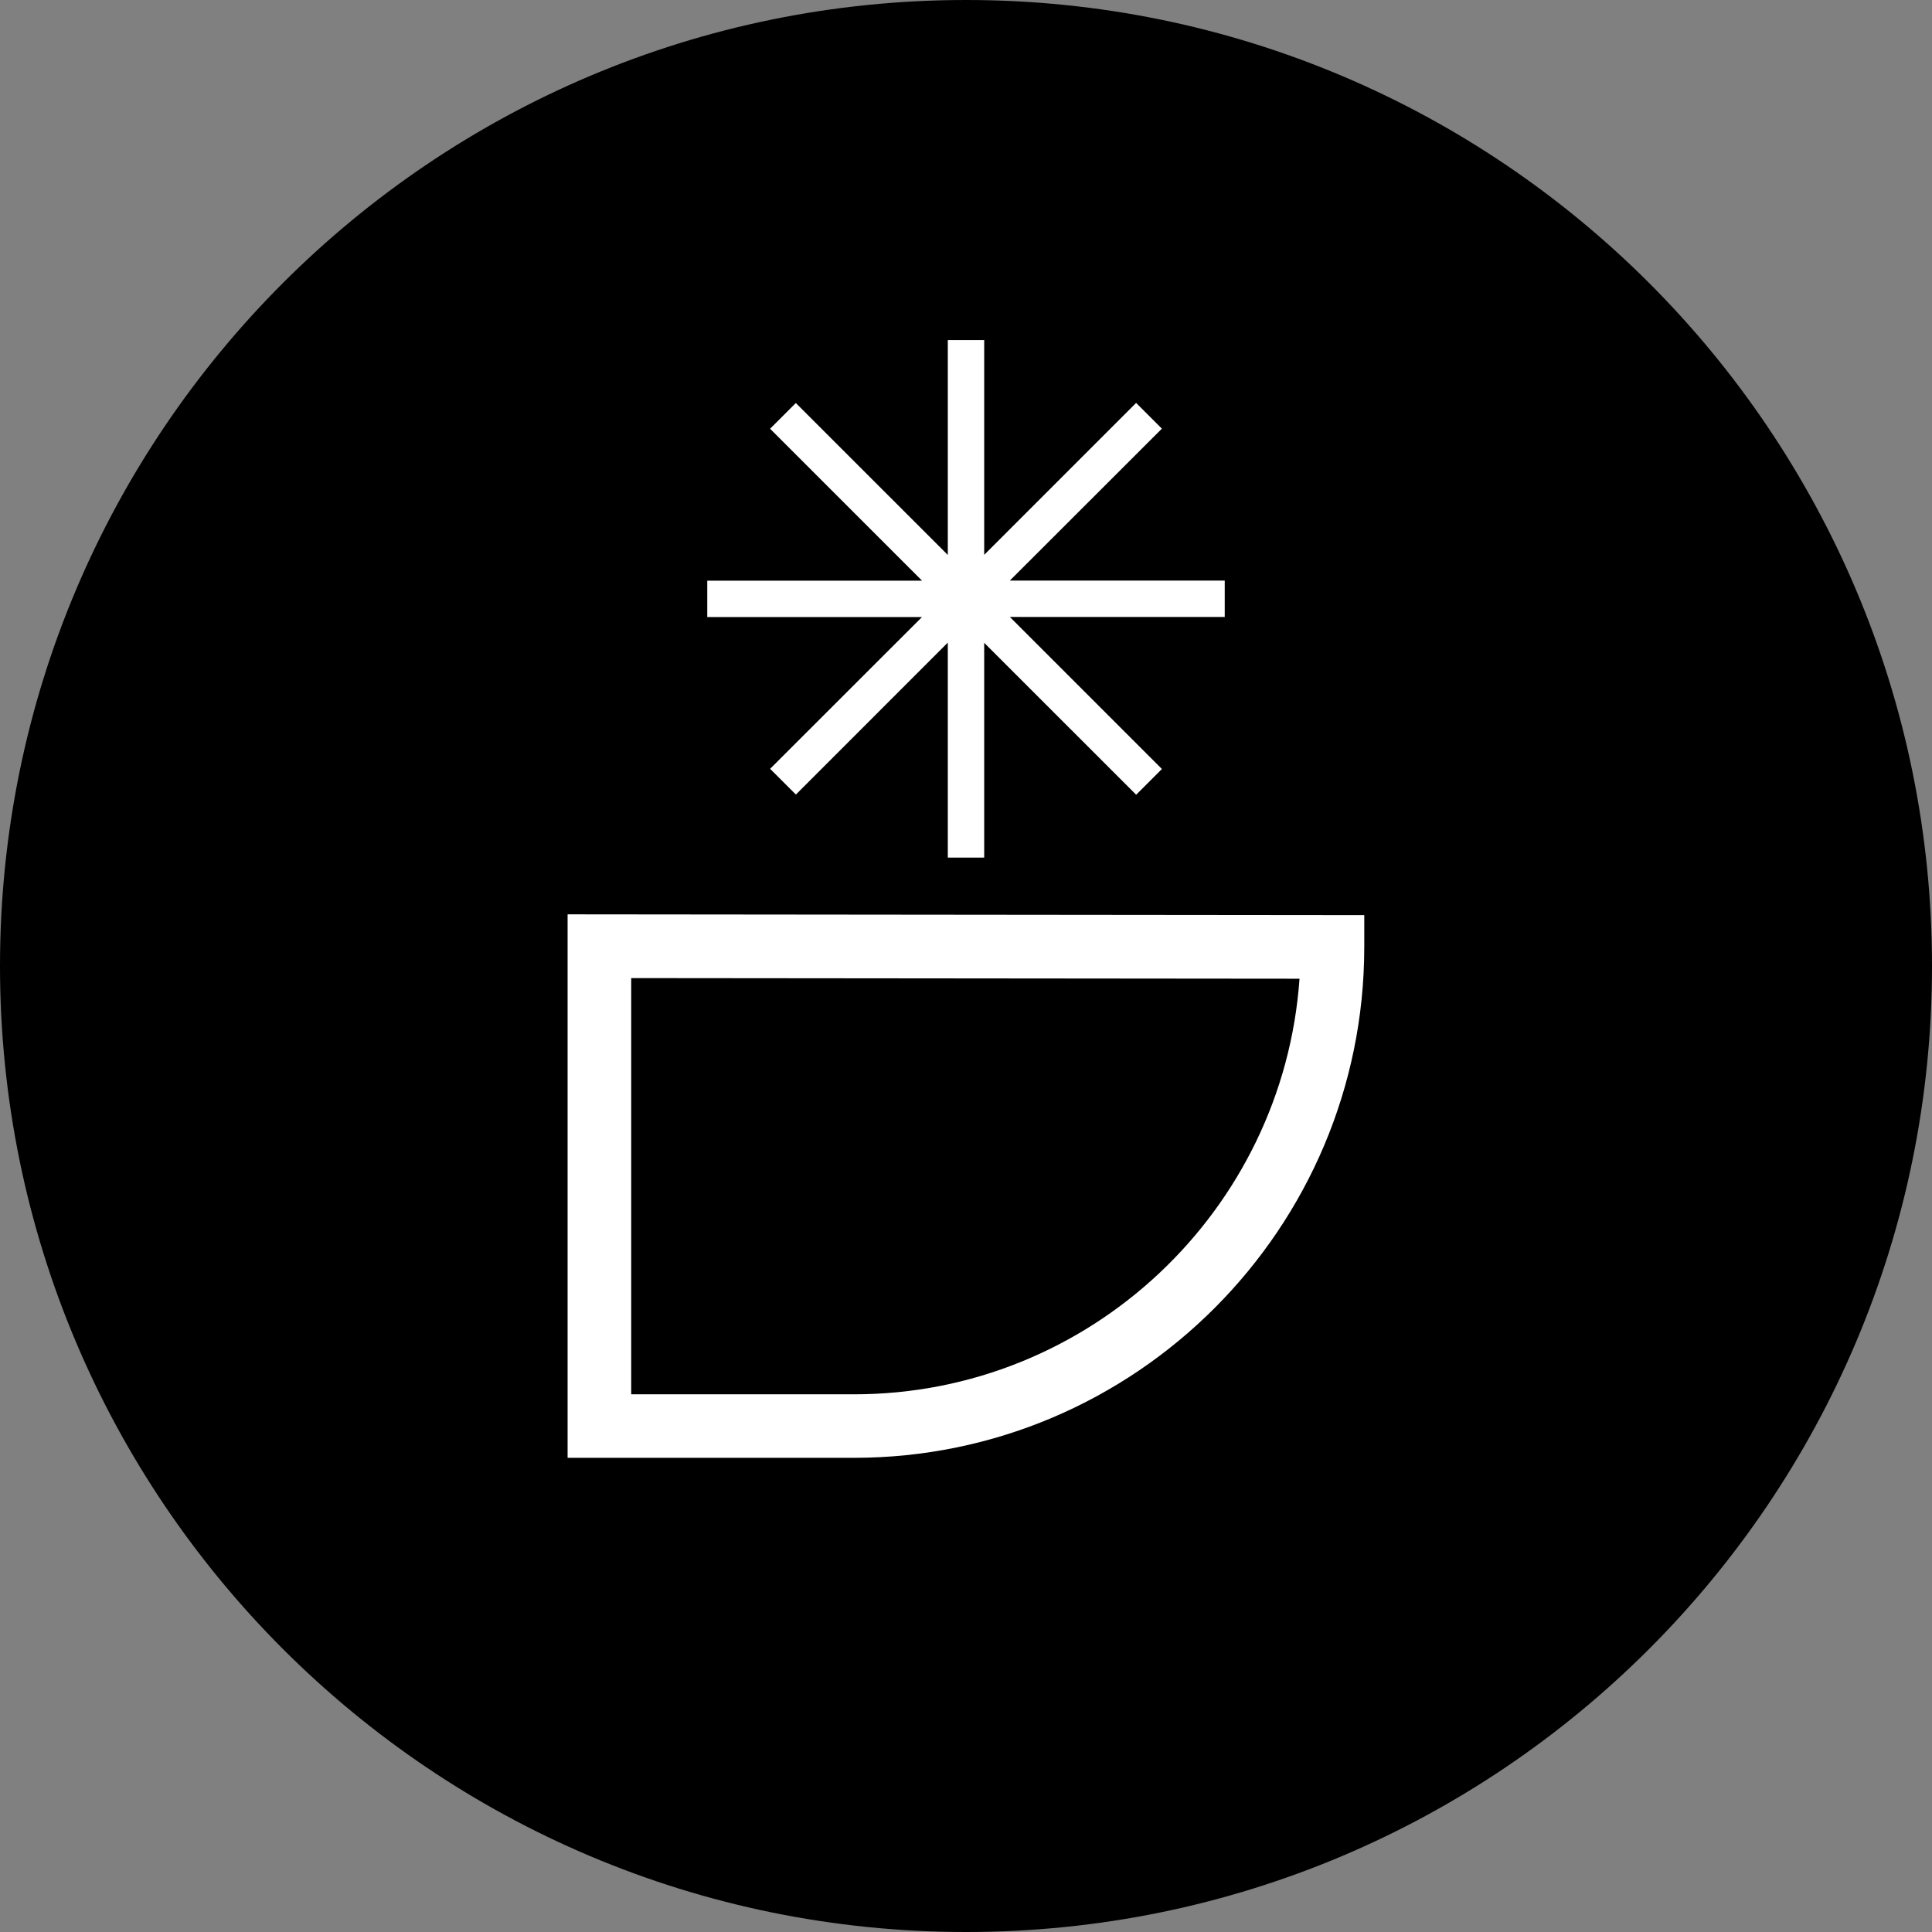
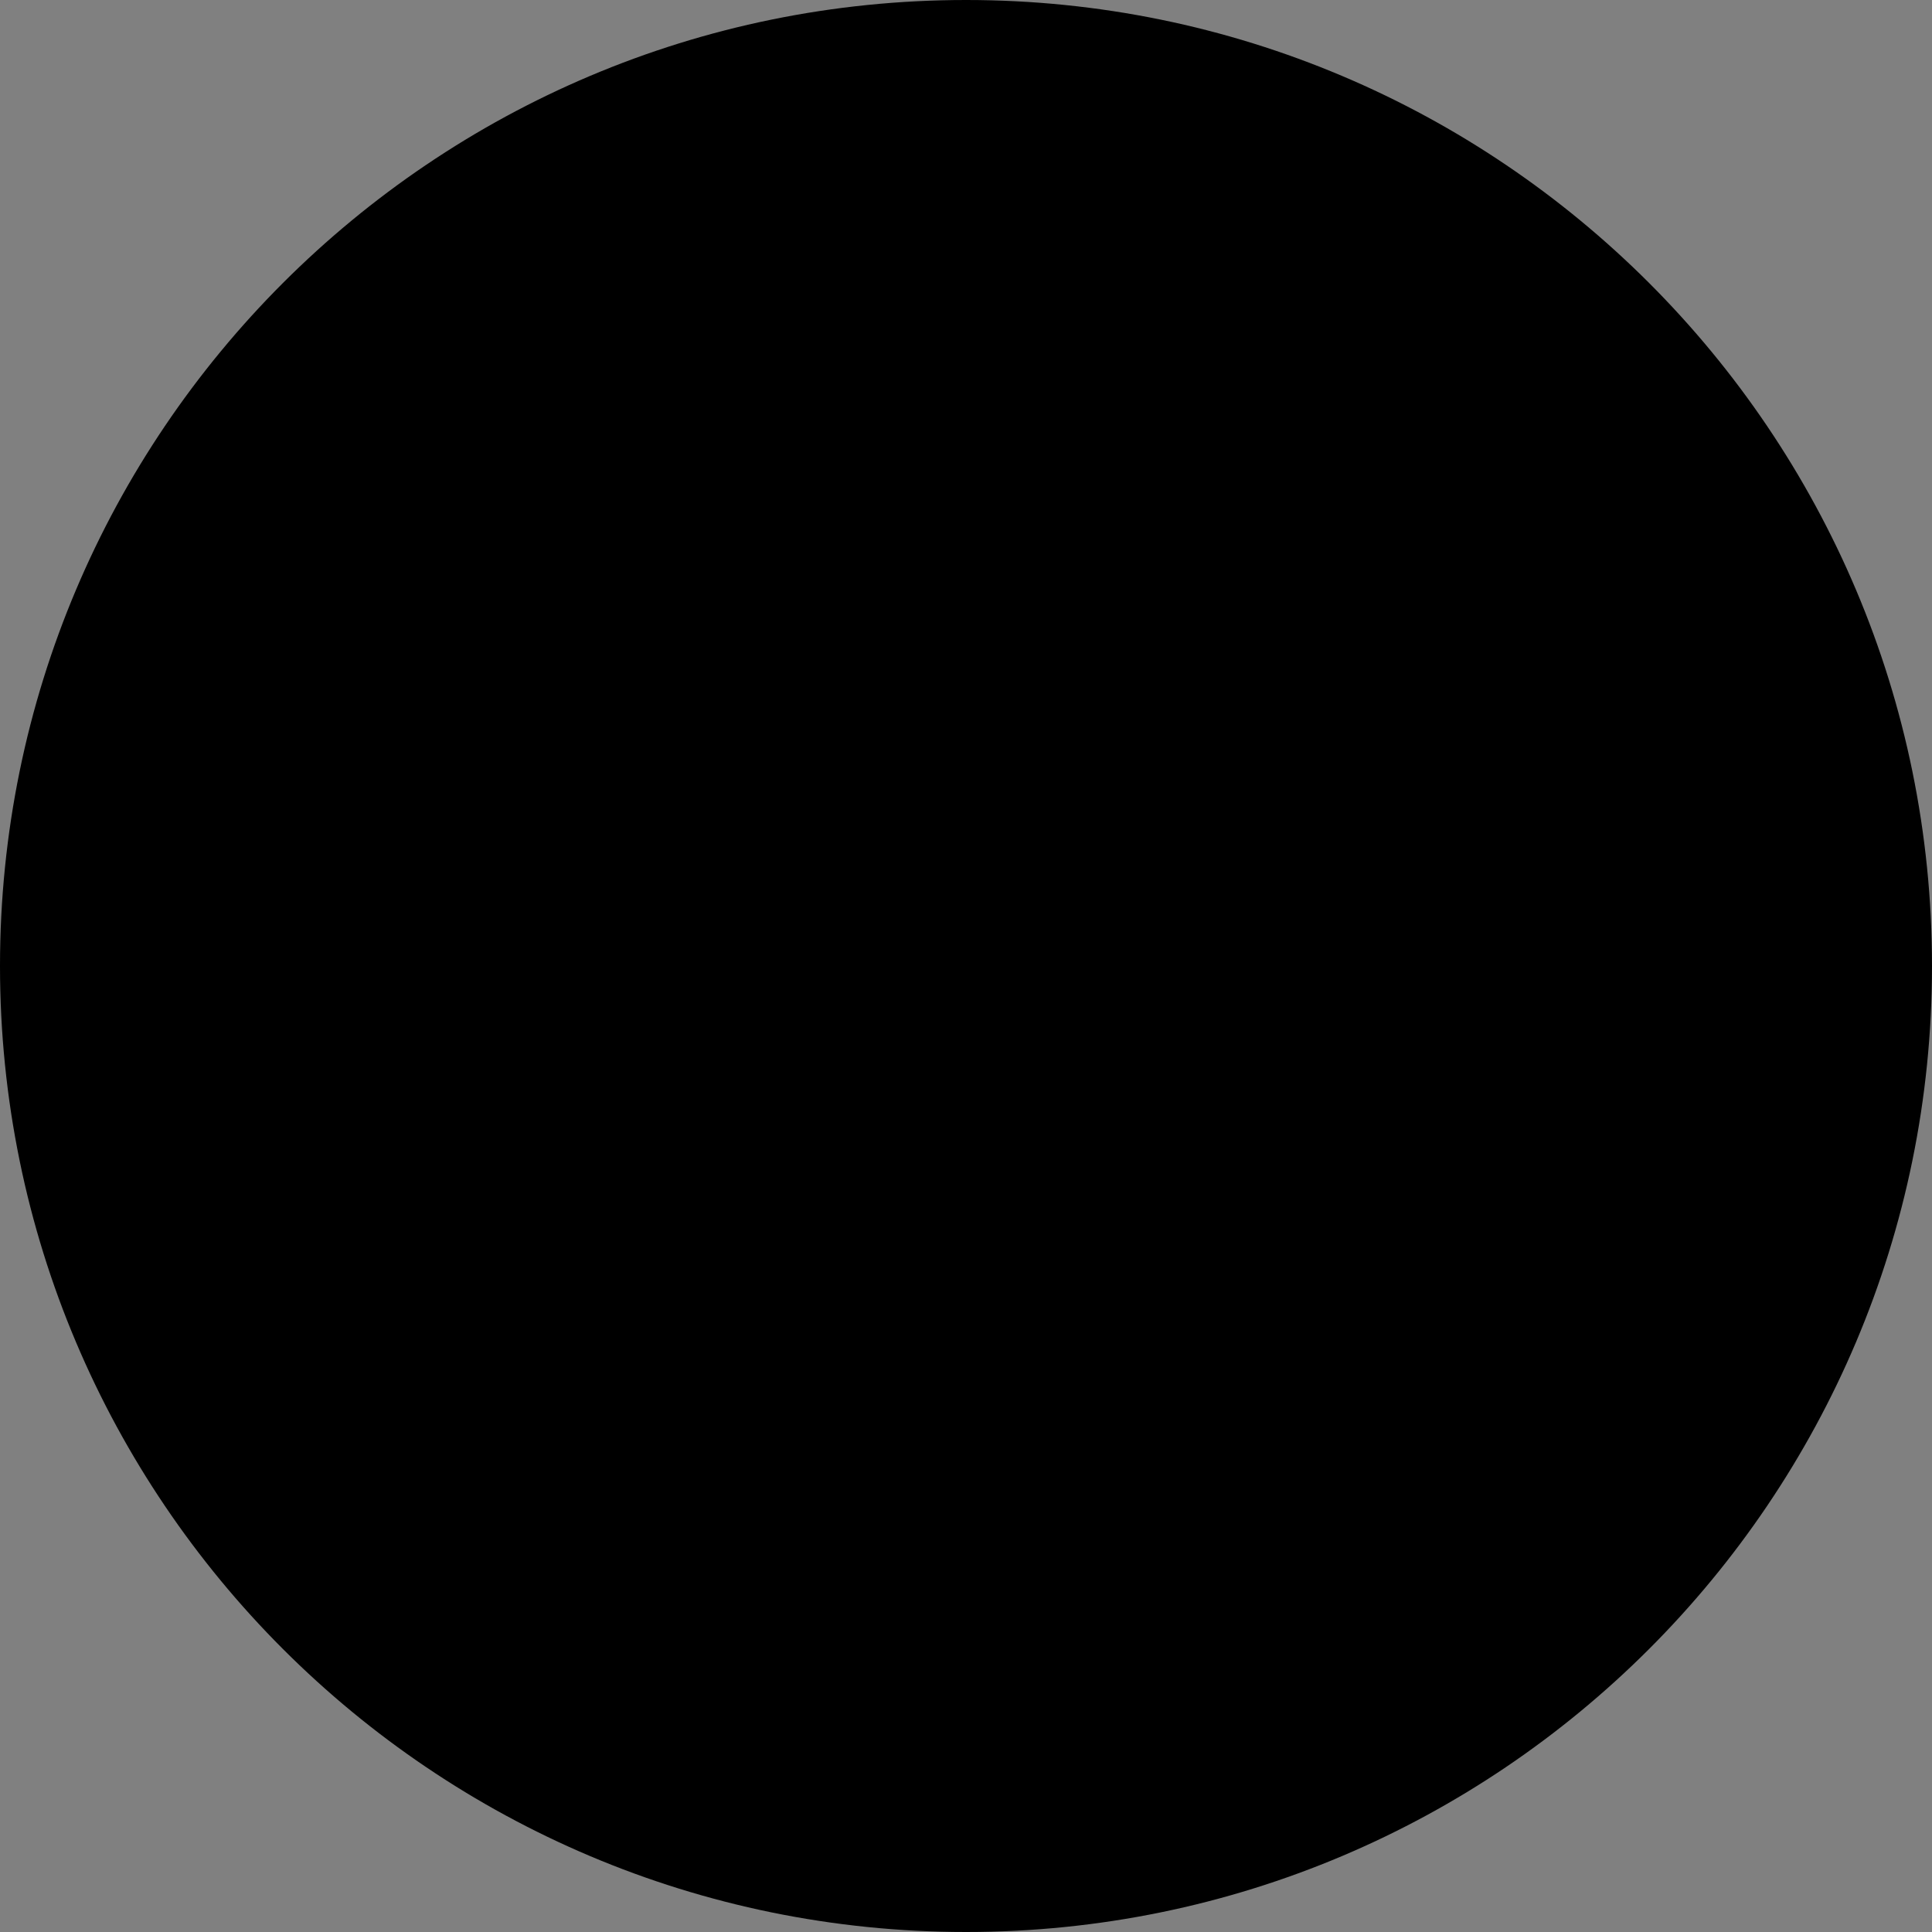
<svg xmlns="http://www.w3.org/2000/svg" version="1.1" id="Warstwa_1" x="0px" y="0px" width="62px" height="62px" viewBox="0 0 62 62" enable-background="new 0 0 62 62" xml:space="preserve">
  <rect x="0" y="0" width="62" height="62" fill="#808080" stroke="none" />
  <g>
    <path d="M31.003,62C13.881,62,0,48.119,0,31S13.881,0,31.003,0C48.119,0,62,13.878,62,31C62,48.119,48.119,62,31.003,62z" />
-     <path fill="#FFFFFF" d="M18.214,46.783h9.192c9.028,0,16.375-7.354,16.375-16.396v-1.02l-25.566-0.025V46.783z M20.256,31.388   l21.447,0.02c-0.524,7.441-6.737,13.337-14.297,13.337h-7.15V31.388z" />
-     <polygon fill="#FFFFFF" points="22.697,19.802 29.587,19.802 24.714,24.672 25.541,25.498 30.416,20.622 30.416,27.522    31.584,27.522 31.584,20.628 36.461,25.504 37.287,24.678 32.408,19.799 39.303,19.799 39.303,18.631 32.407,18.631 37.286,13.756    36.459,12.93 31.584,17.806 31.584,10.913 30.416,10.913 30.416,17.809 25.539,12.933 24.713,13.759 29.589,18.634 22.697,18.634     " />
  </g>
</svg>